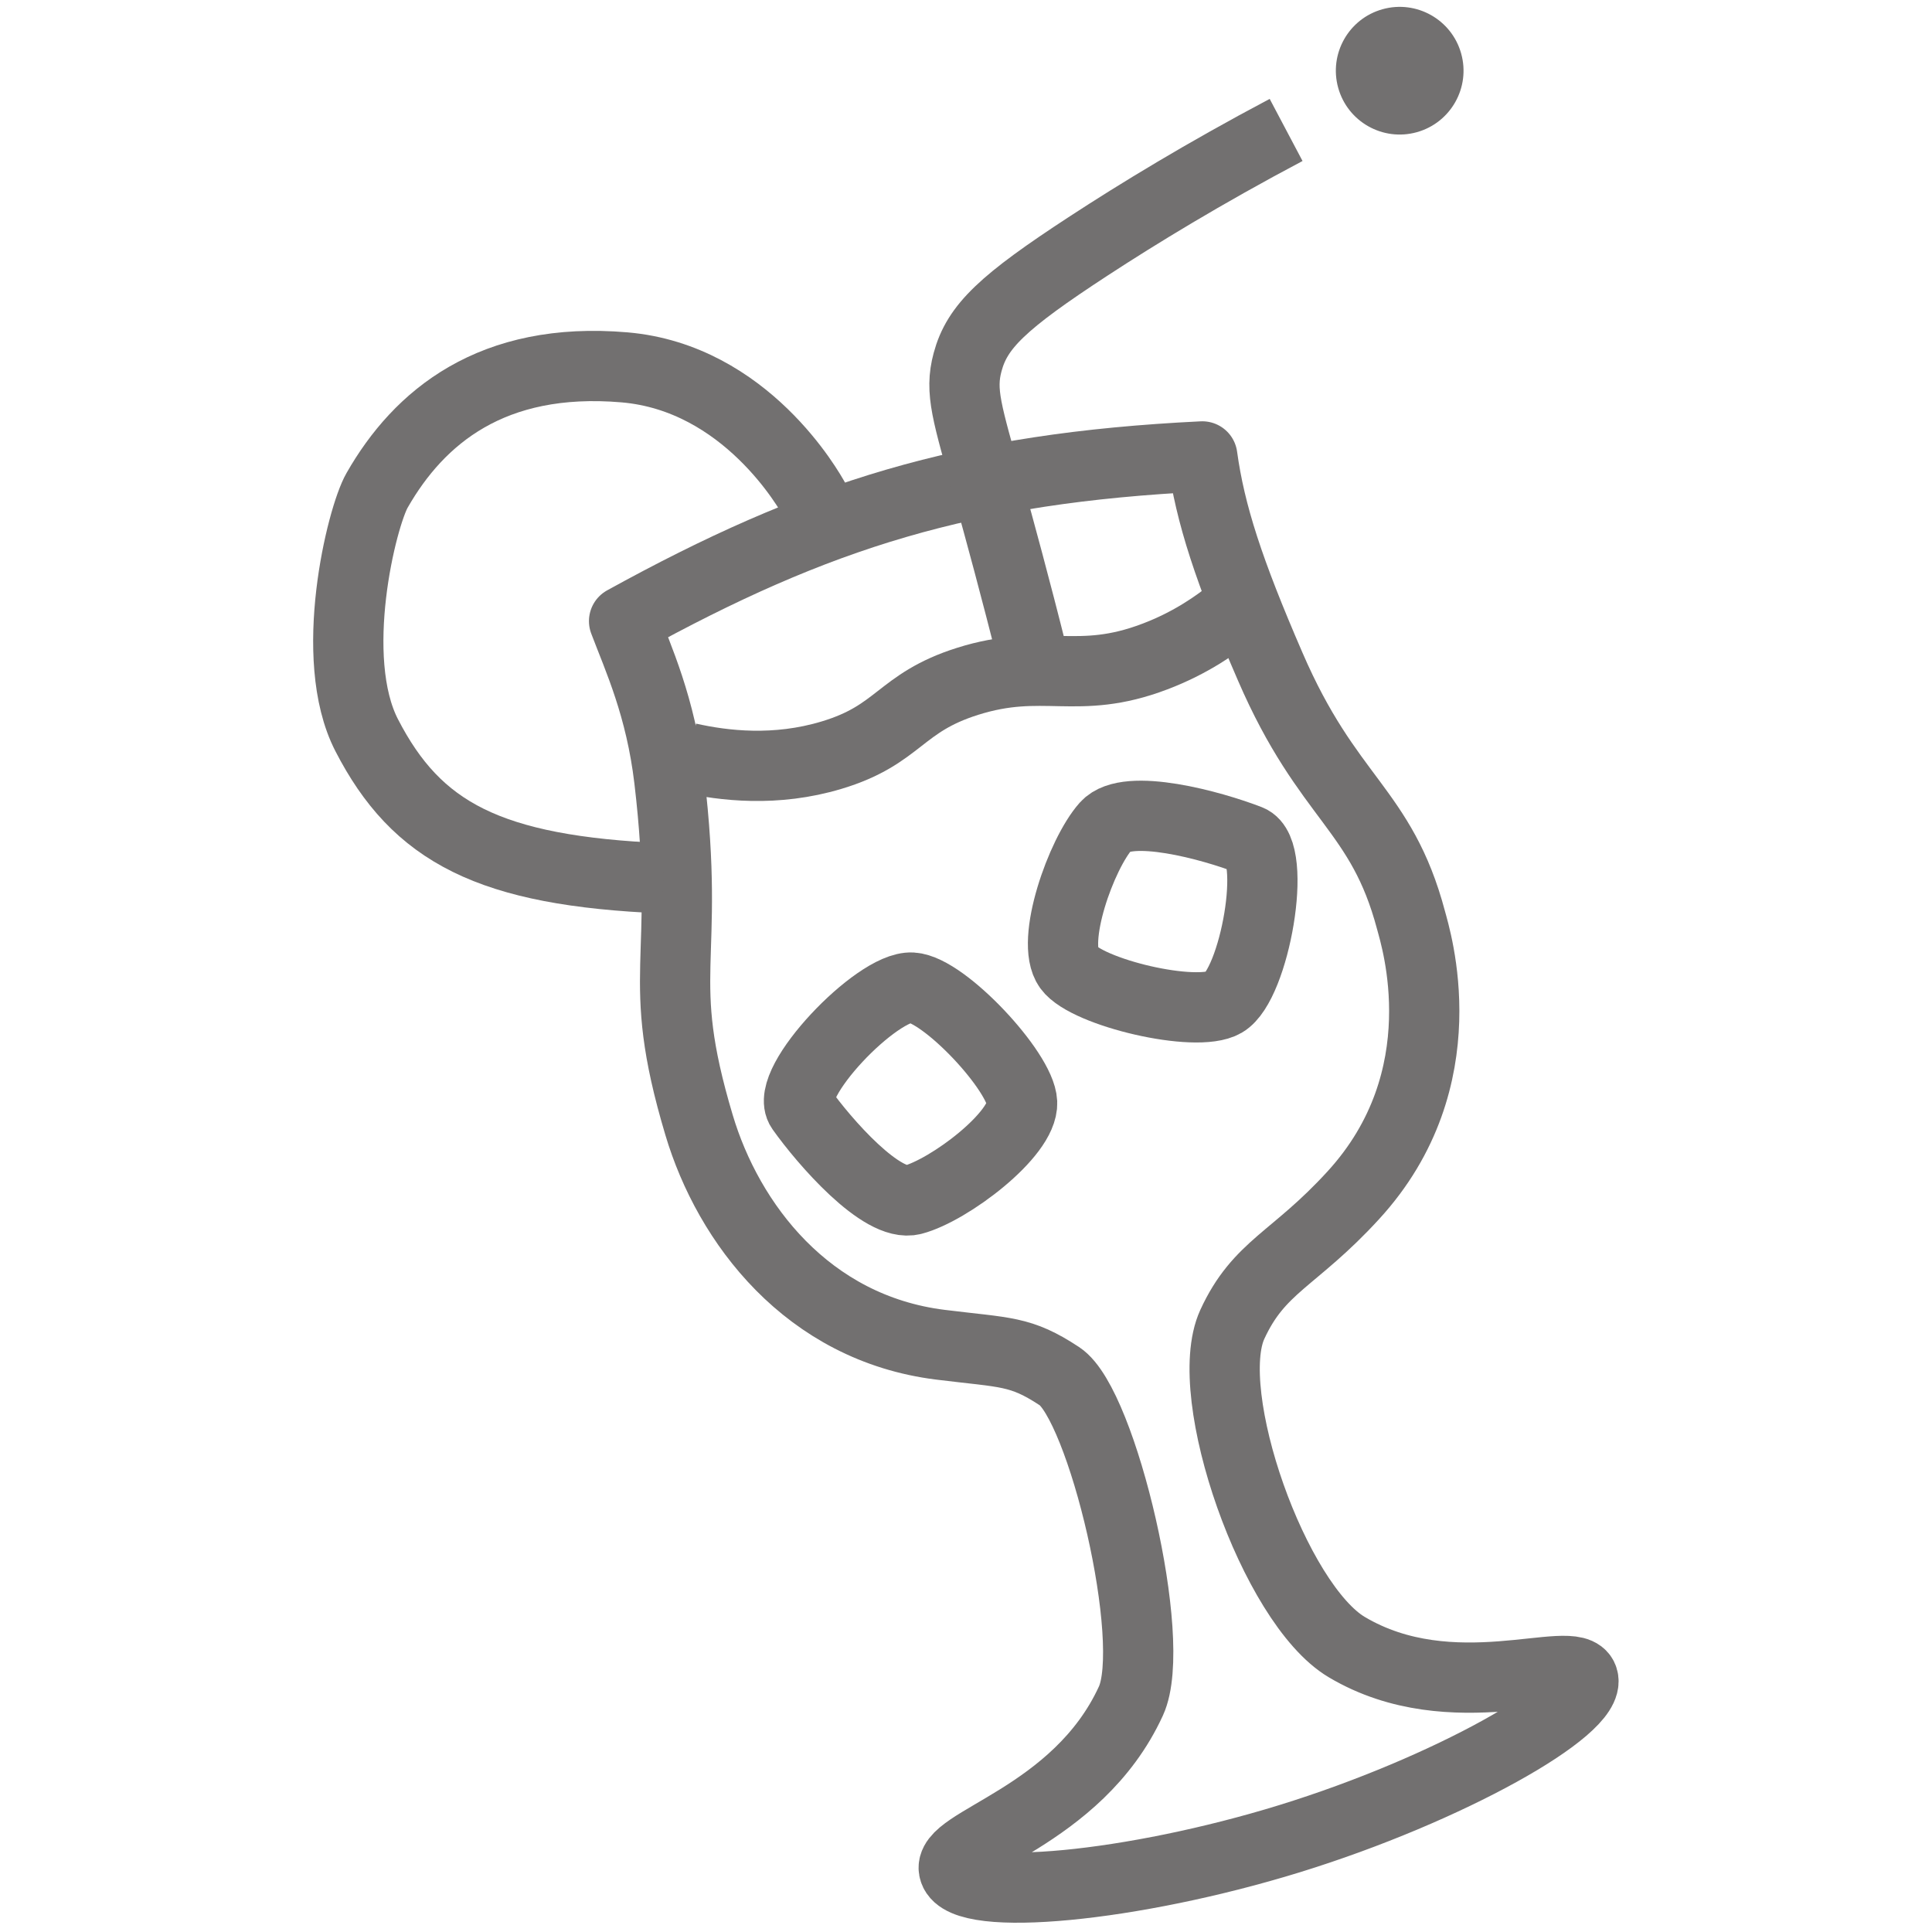
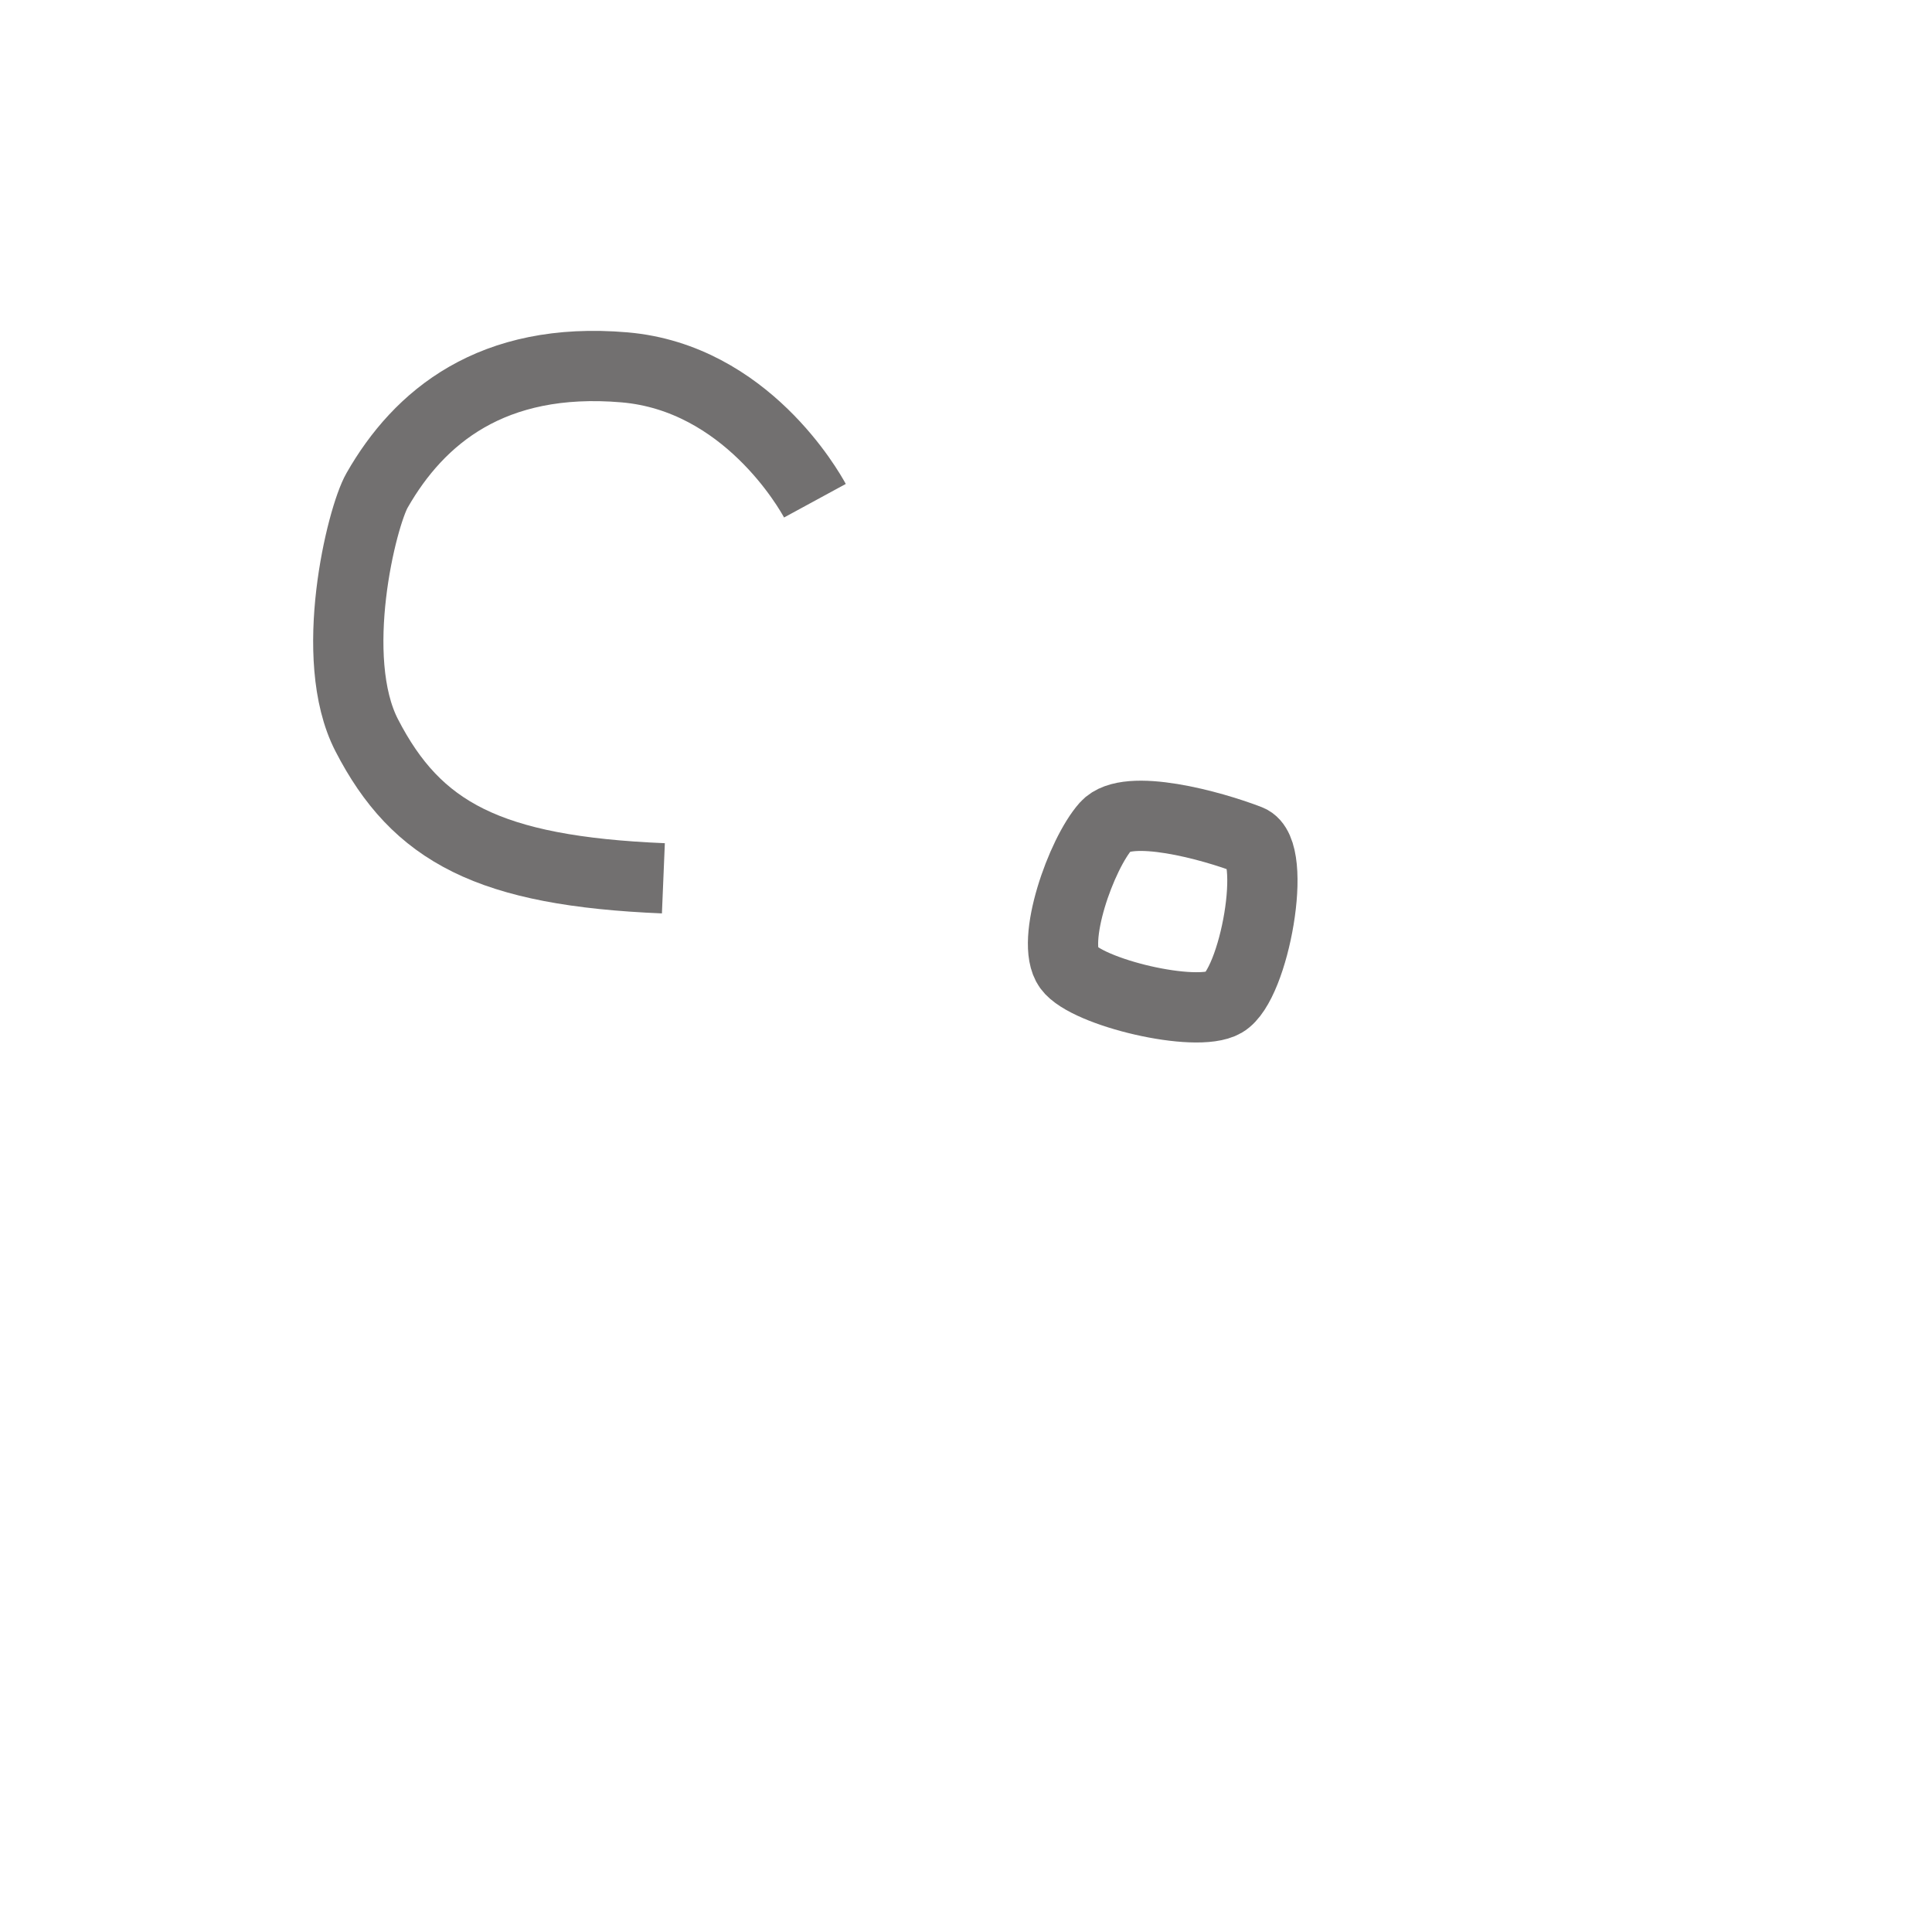
<svg xmlns="http://www.w3.org/2000/svg" enable-background="new 0 0 850.4 850.4" viewBox="0 0 850.4 850.4">
-   <ellipse cx="616.2" cy="31.2" fill="#727070" rx="28.1" ry="28.1" transform="matrix(.963 -.269 .269 .963 14.302 166.834)" />
  <g fill="none" stroke="#727070" stroke-linejoin="round" stroke-miterlimit="10" stroke-width="30.927">
-     <path d="m274.7 273.4c6.2 16.4 16.1 37.6 19.9 69.7 9.7 82-7 84.8 13.1 152.1 12.9 43.3 47.7 89.4 106.2 96.7 29 3.6 35.2 2.5 52.5 13.9 18.7 12.3 43.5 116.5 31.4 142.9-23.7 51.7-81.9 61.9-77.8 74.7 4.5 14.3 78.7 7.2 147.7-14.1 69.9-21.6 133.2-57.4 129.1-70.5-3.7-11.8-57.4 13.9-104-13.8-32-19-64.4-111.3-50.4-142 11.8-25.7 27.2-28.4 53.2-56.8 47.3-51.5 27.5-113.5 25.5-121.1-13.1-49.3-36.6-52.9-62-111.7-18.2-42-26.4-67.1-29.9-92.5-104.5 5.1-169.6 25.7-254.5 72.5z" />
-     <path d="m303 333.6c15.6 3.5 38.4 6.2 63-1.2 30-9 29.8-23 59.9-32.5 33.6-10.6 48 2.2 82.4-10.9 15.9-6 27.5-14.3 34.5-20" />
-     <path d="m401.8 528.1c-13.6 3.6-39.1-25.8-49.1-39.9-8-11.2 33.3-54.4 48.7-53.5 14.1.8 47.9 37 48.5 50.6.6 14-32.3 38.7-48.1 42.8z" />
+     <path d="m274.7 273.4z" />
    <path d="m486.8 363.6c9.4-10.5 46.8-.2 63 6.1 12.9 5 2.4 63.7-11 71.5-12.2 7.1-60.4-4.3-68.4-15.3-8.2-11.4 5.5-50.1 16.4-62.3z" />
-     <path d="m454.7 289.6c-7.8-31.2-14.7-56.4-19.5-73.7-9.6-34.3-12.8-43.5-9.3-56.5 4.2-15.7 15.4-26.4 53.4-51.2 21.3-13.9 50.5-31.8 86.8-51" />
    <path d="m292 386.6c-76.8-3.2-108.6-20.3-130.6-63-17.5-34-2.2-96 4.6-107.8 18.4-32.2 50.5-59.1 108.9-54.1 53.4 4.6 81.3 54.1 83.8 58.7" />
  </g>
</svg>